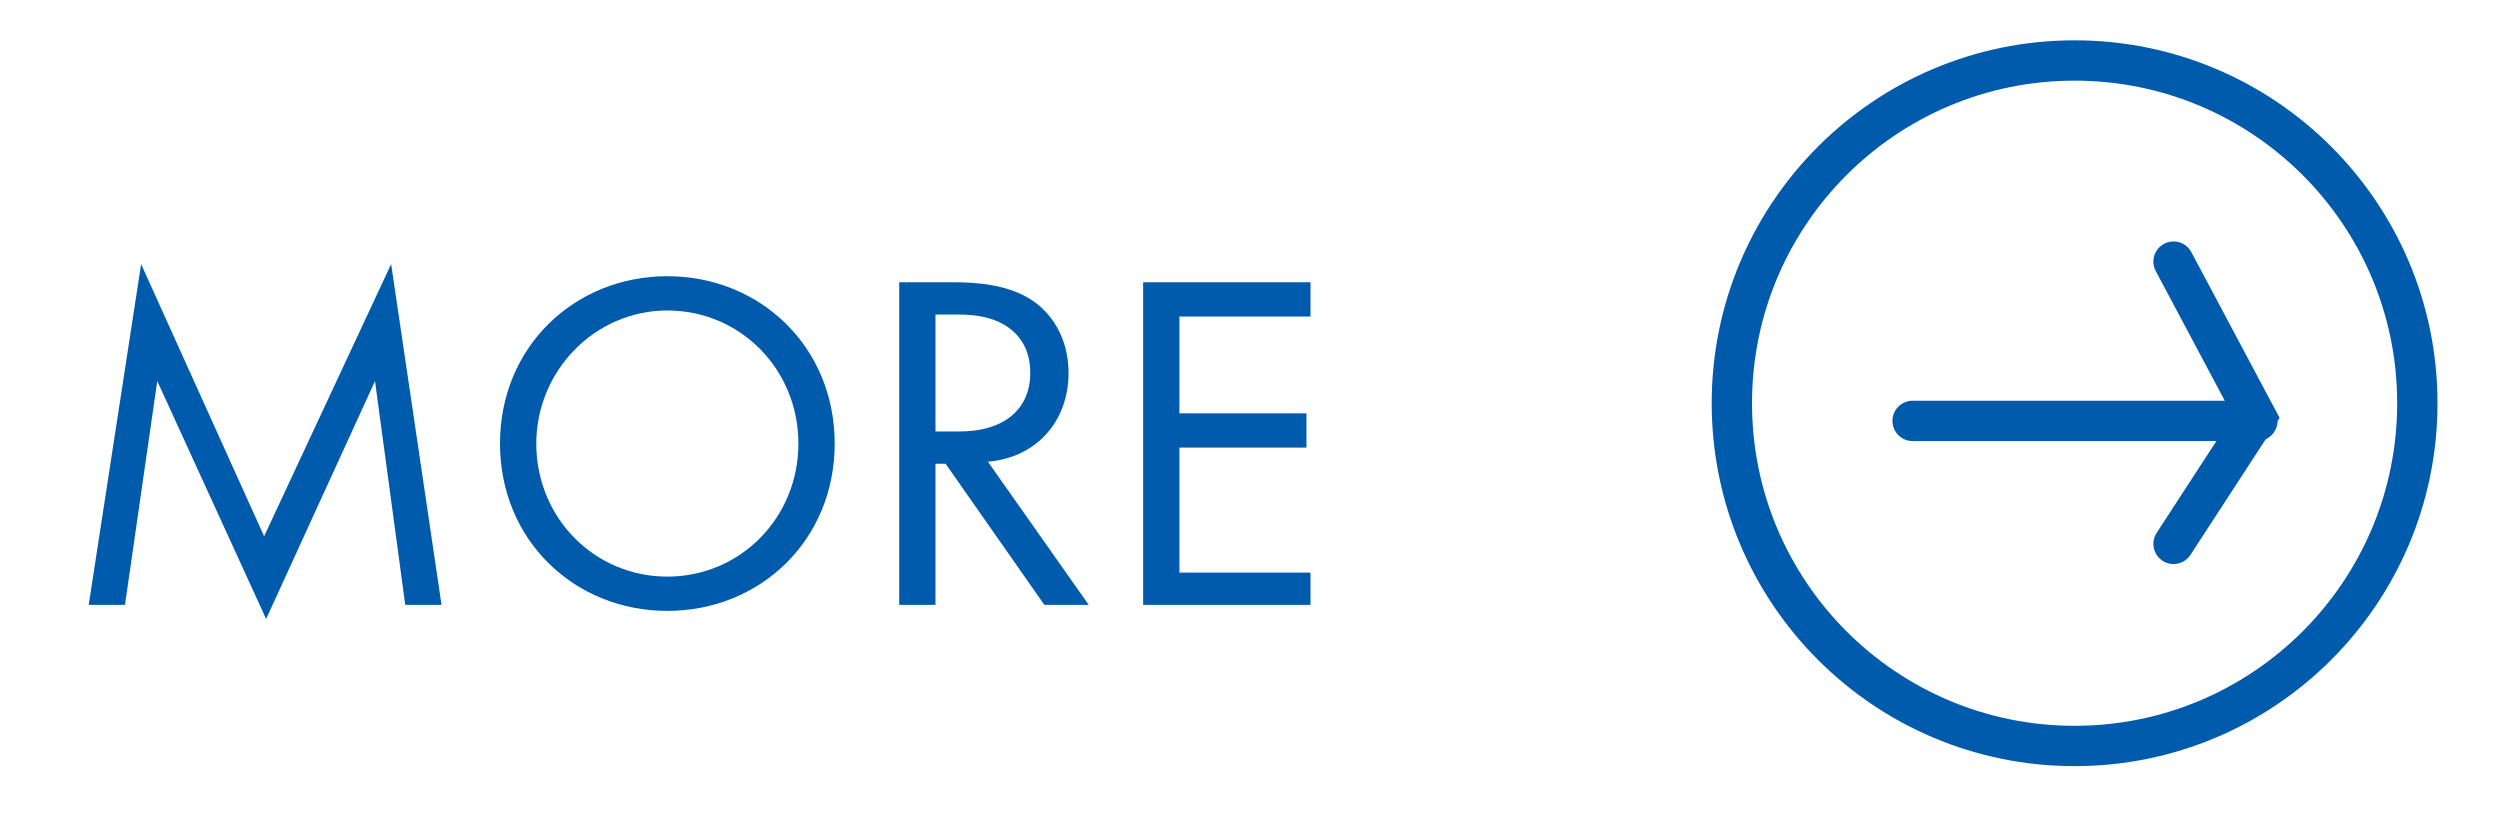
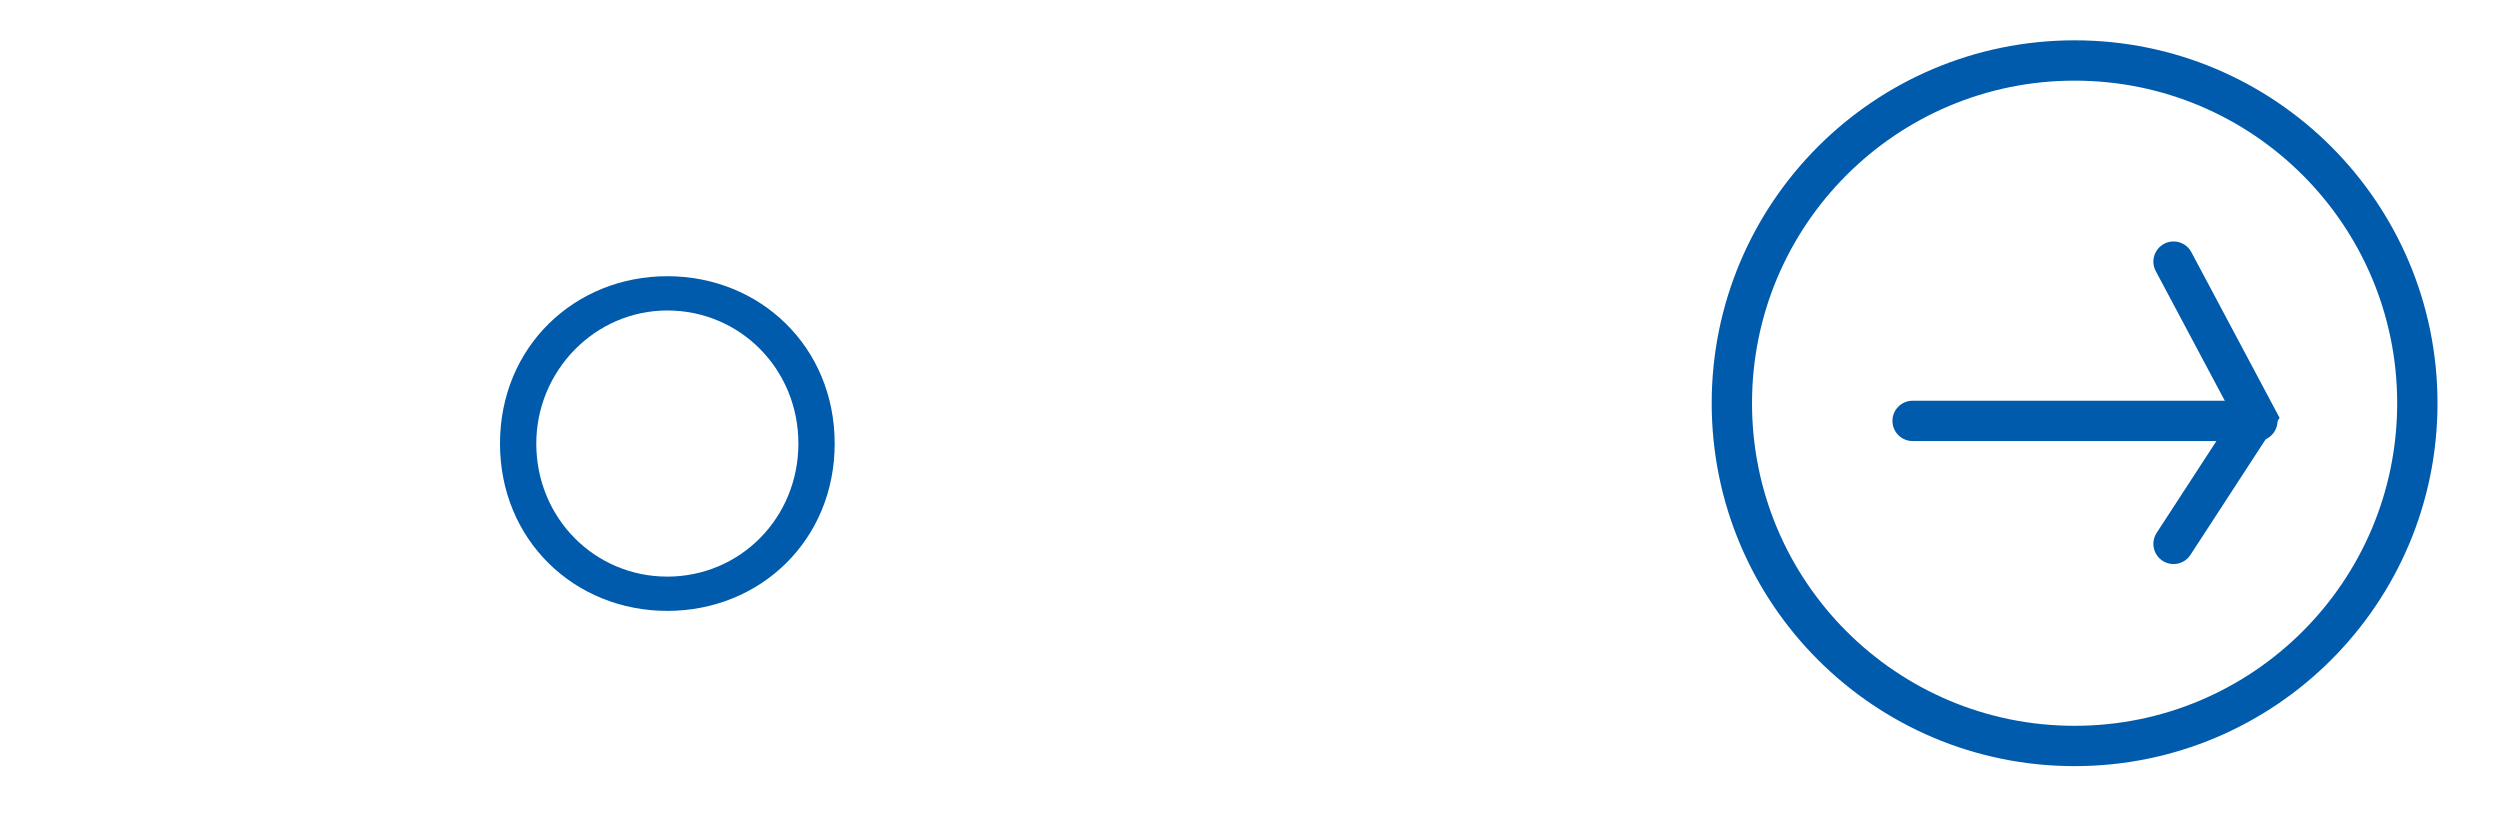
<svg xmlns="http://www.w3.org/2000/svg" version="1.1" id="layer" x="0px" y="0px" viewBox="0 0 124 41" style="enable-background:new 0 0 124 41;" xml:space="preserve">
  <style type="text/css">
	.st0{fill:none;}
	.st1{fill:none;stroke:#005BAC;stroke-width:2;stroke-linecap:round;}
	.st2{enable-background:new    ;}
	.st3{fill:#005BAC;}
</style>
  <g id="arrow" transform="translate(-1512 -1449)">
    <g id="c" transform="translate(1594 1449)">
-       <circle class="st0" cx="20.9" cy="20" r="18" />
      <circle class="st1" cx="20.9" cy="20" r="17" />
    </g>
    <g id="g" transform="translate(1603.965 1459.976)">
      <path id="パス_2" class="st1" d="M2.9,9.9h17.1" />
      <g id="グループ_2" transform="translate(12.943)">
        <path id="パス_1" class="st1" d="M2.9,2L7,9.7L2.9,16" />
      </g>
    </g>
  </g>
  <g id="g_00000093886105113120982260000000492039731012251808_" class="st2">
-     <path id="m" class="st3" d="M4.4,30L7,13.1l6.1,13.5l6.3-13.5L21.9,30h-1.8l-1.5-11.1l-5.4,11.8L7.8,18.9L6.2,30H4.4z" />
    <path id="o" class="st3" d="M24.8,22c0-4.8,3.7-8.3,8.3-8.3s8.3,3.5,8.3,8.3c0,4.8-3.7,8.3-8.3,8.3S24.8,26.8,24.8,22z M26.6,22   c0,3.7,2.9,6.6,6.5,6.6s6.5-2.9,6.5-6.6c0-3.7-2.9-6.6-6.5-6.6S26.6,18.4,26.6,22z" />
-     <path id="r" class="st3" d="M47.3,14c1.1,0,2.7,0.1,3.9,0.9c0.9,0.6,1.8,1.8,1.8,3.6c0,2.4-1.6,4.2-4,4.4L54,30h-2.2l-4.9-7h-0.5v7   h-1.8V14H47.3z M46.5,21.4h1.1c2.2,0,3.5-1.1,3.5-2.9c0-0.9-0.3-1.8-1.3-2.4c-0.7-0.4-1.5-0.5-2.3-0.5h-1.1V21.4z" />
-     <path id="e" class="st3" d="M65,15.7h-6.5v4.8h6.3v1.7h-6.3v6.2H65V30h-8.3V14H65V15.7z" />
  </g>
</svg>